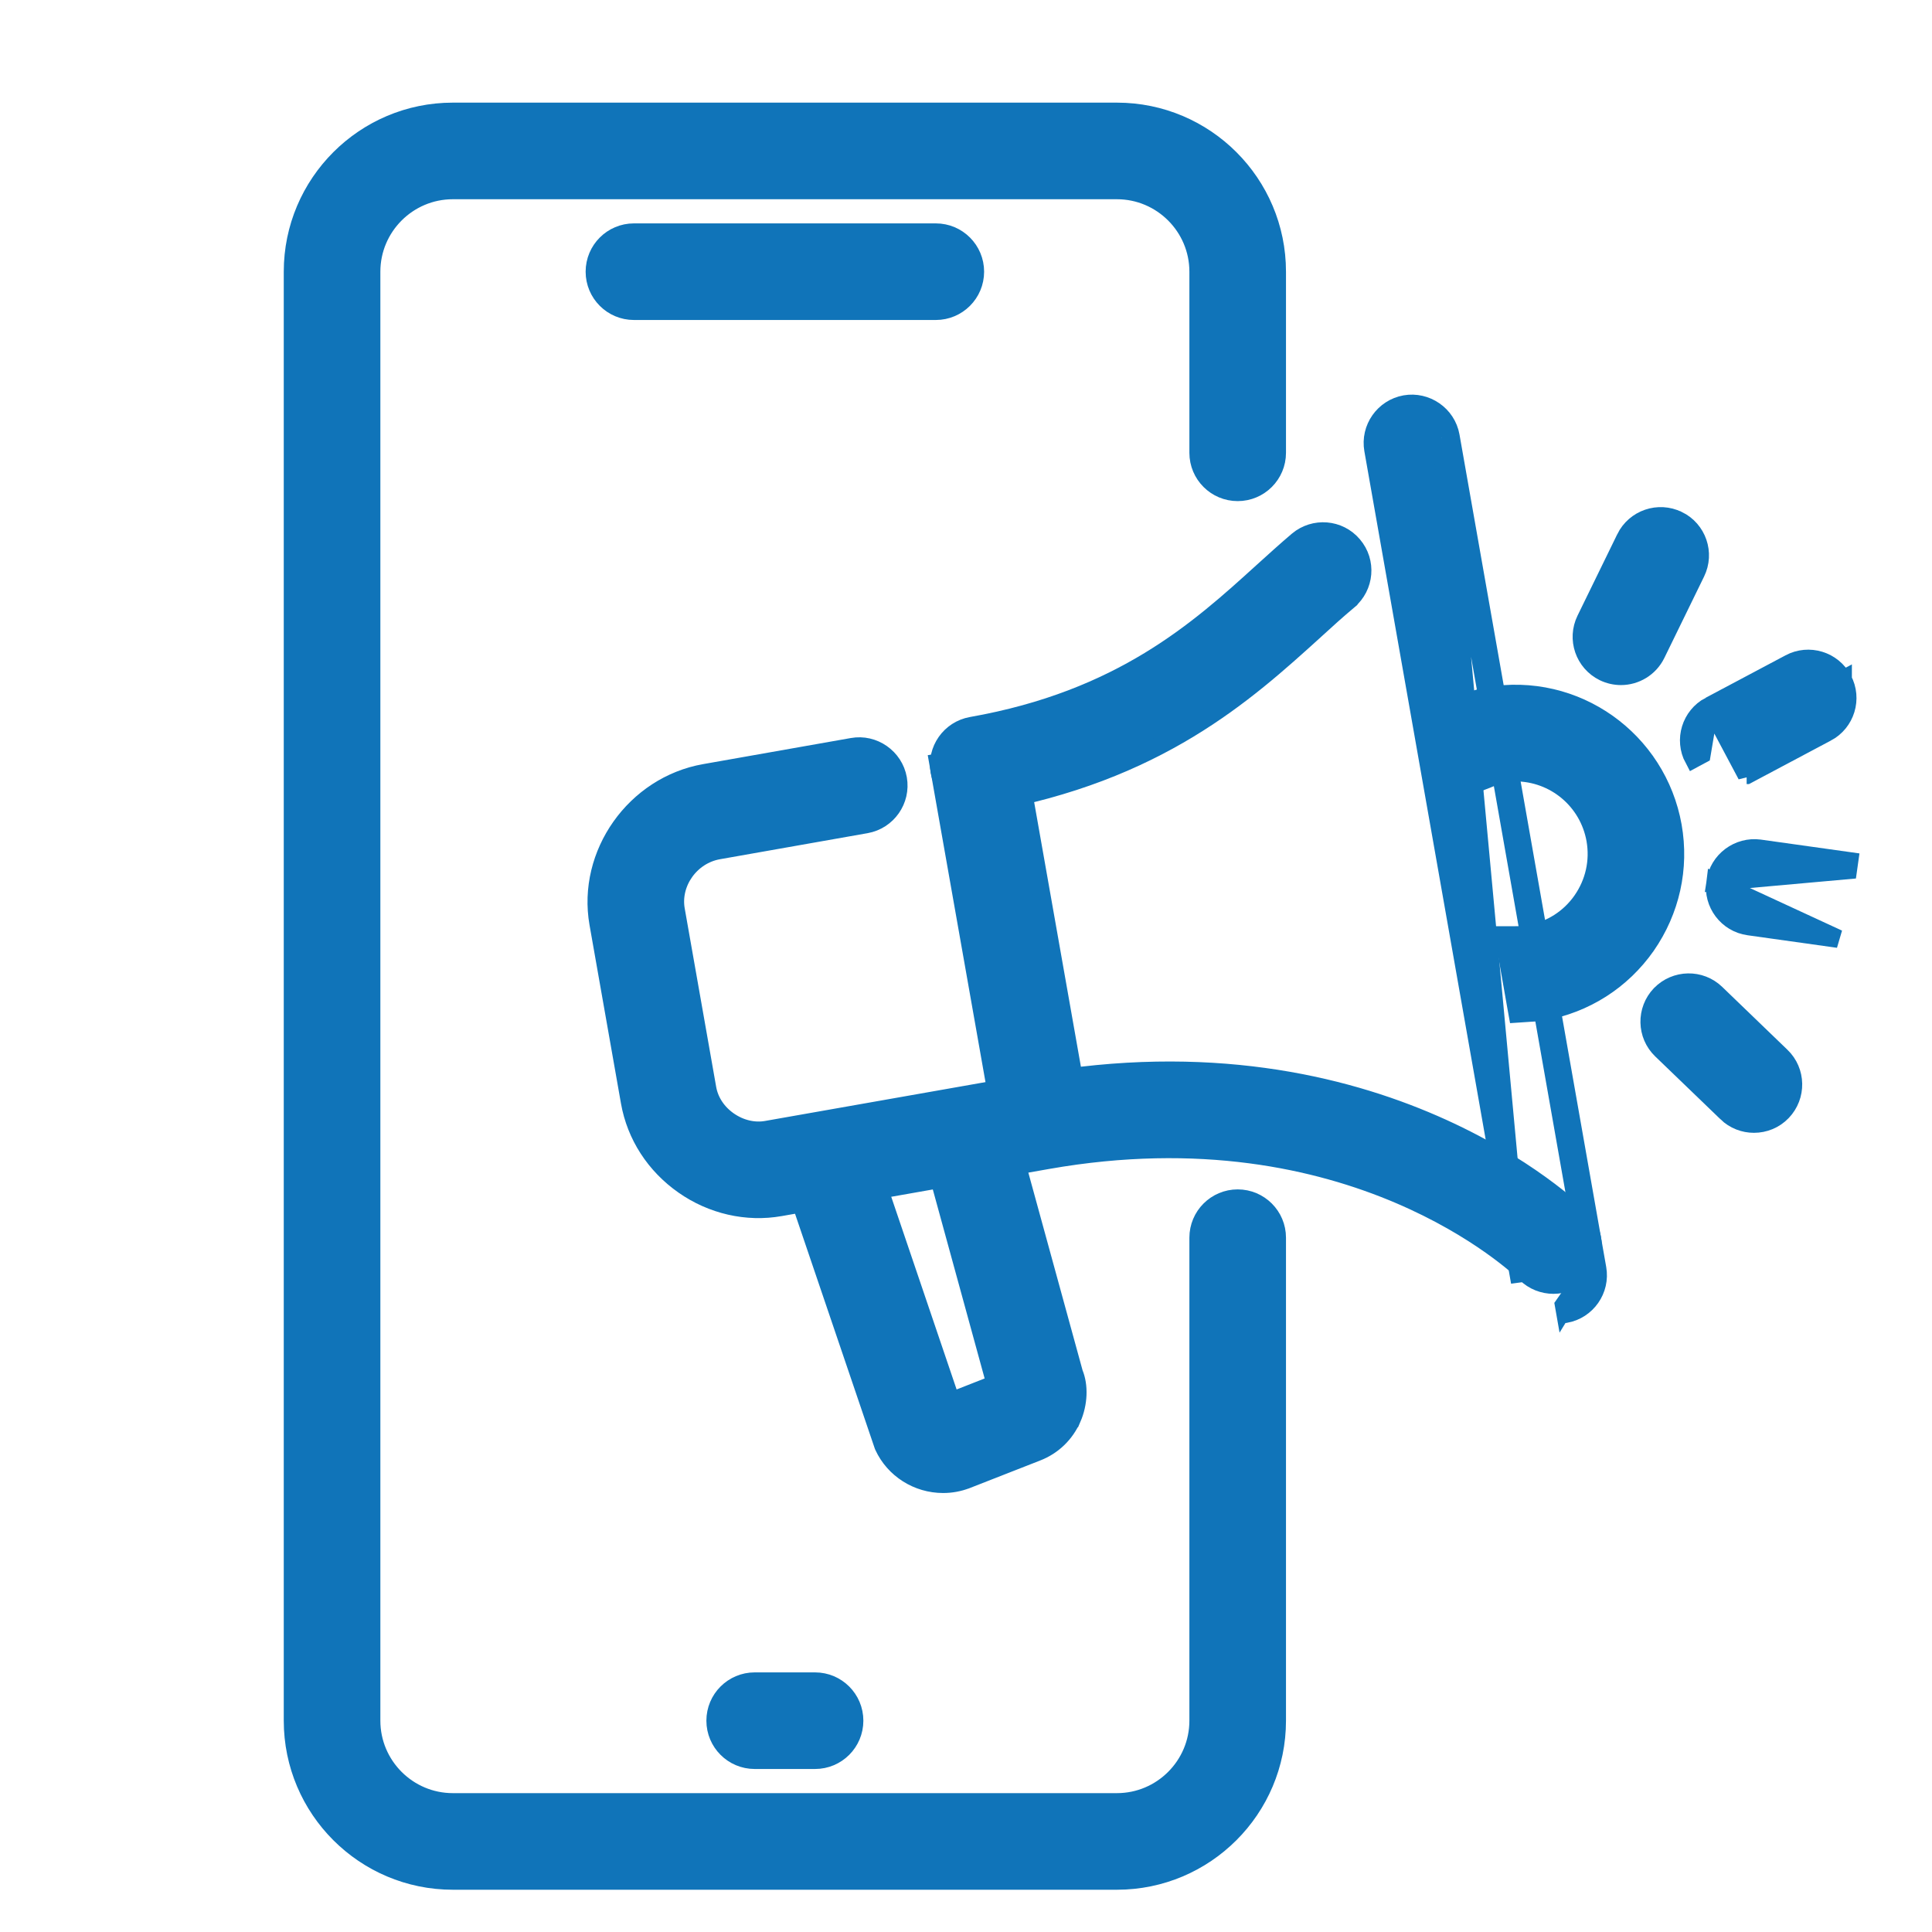
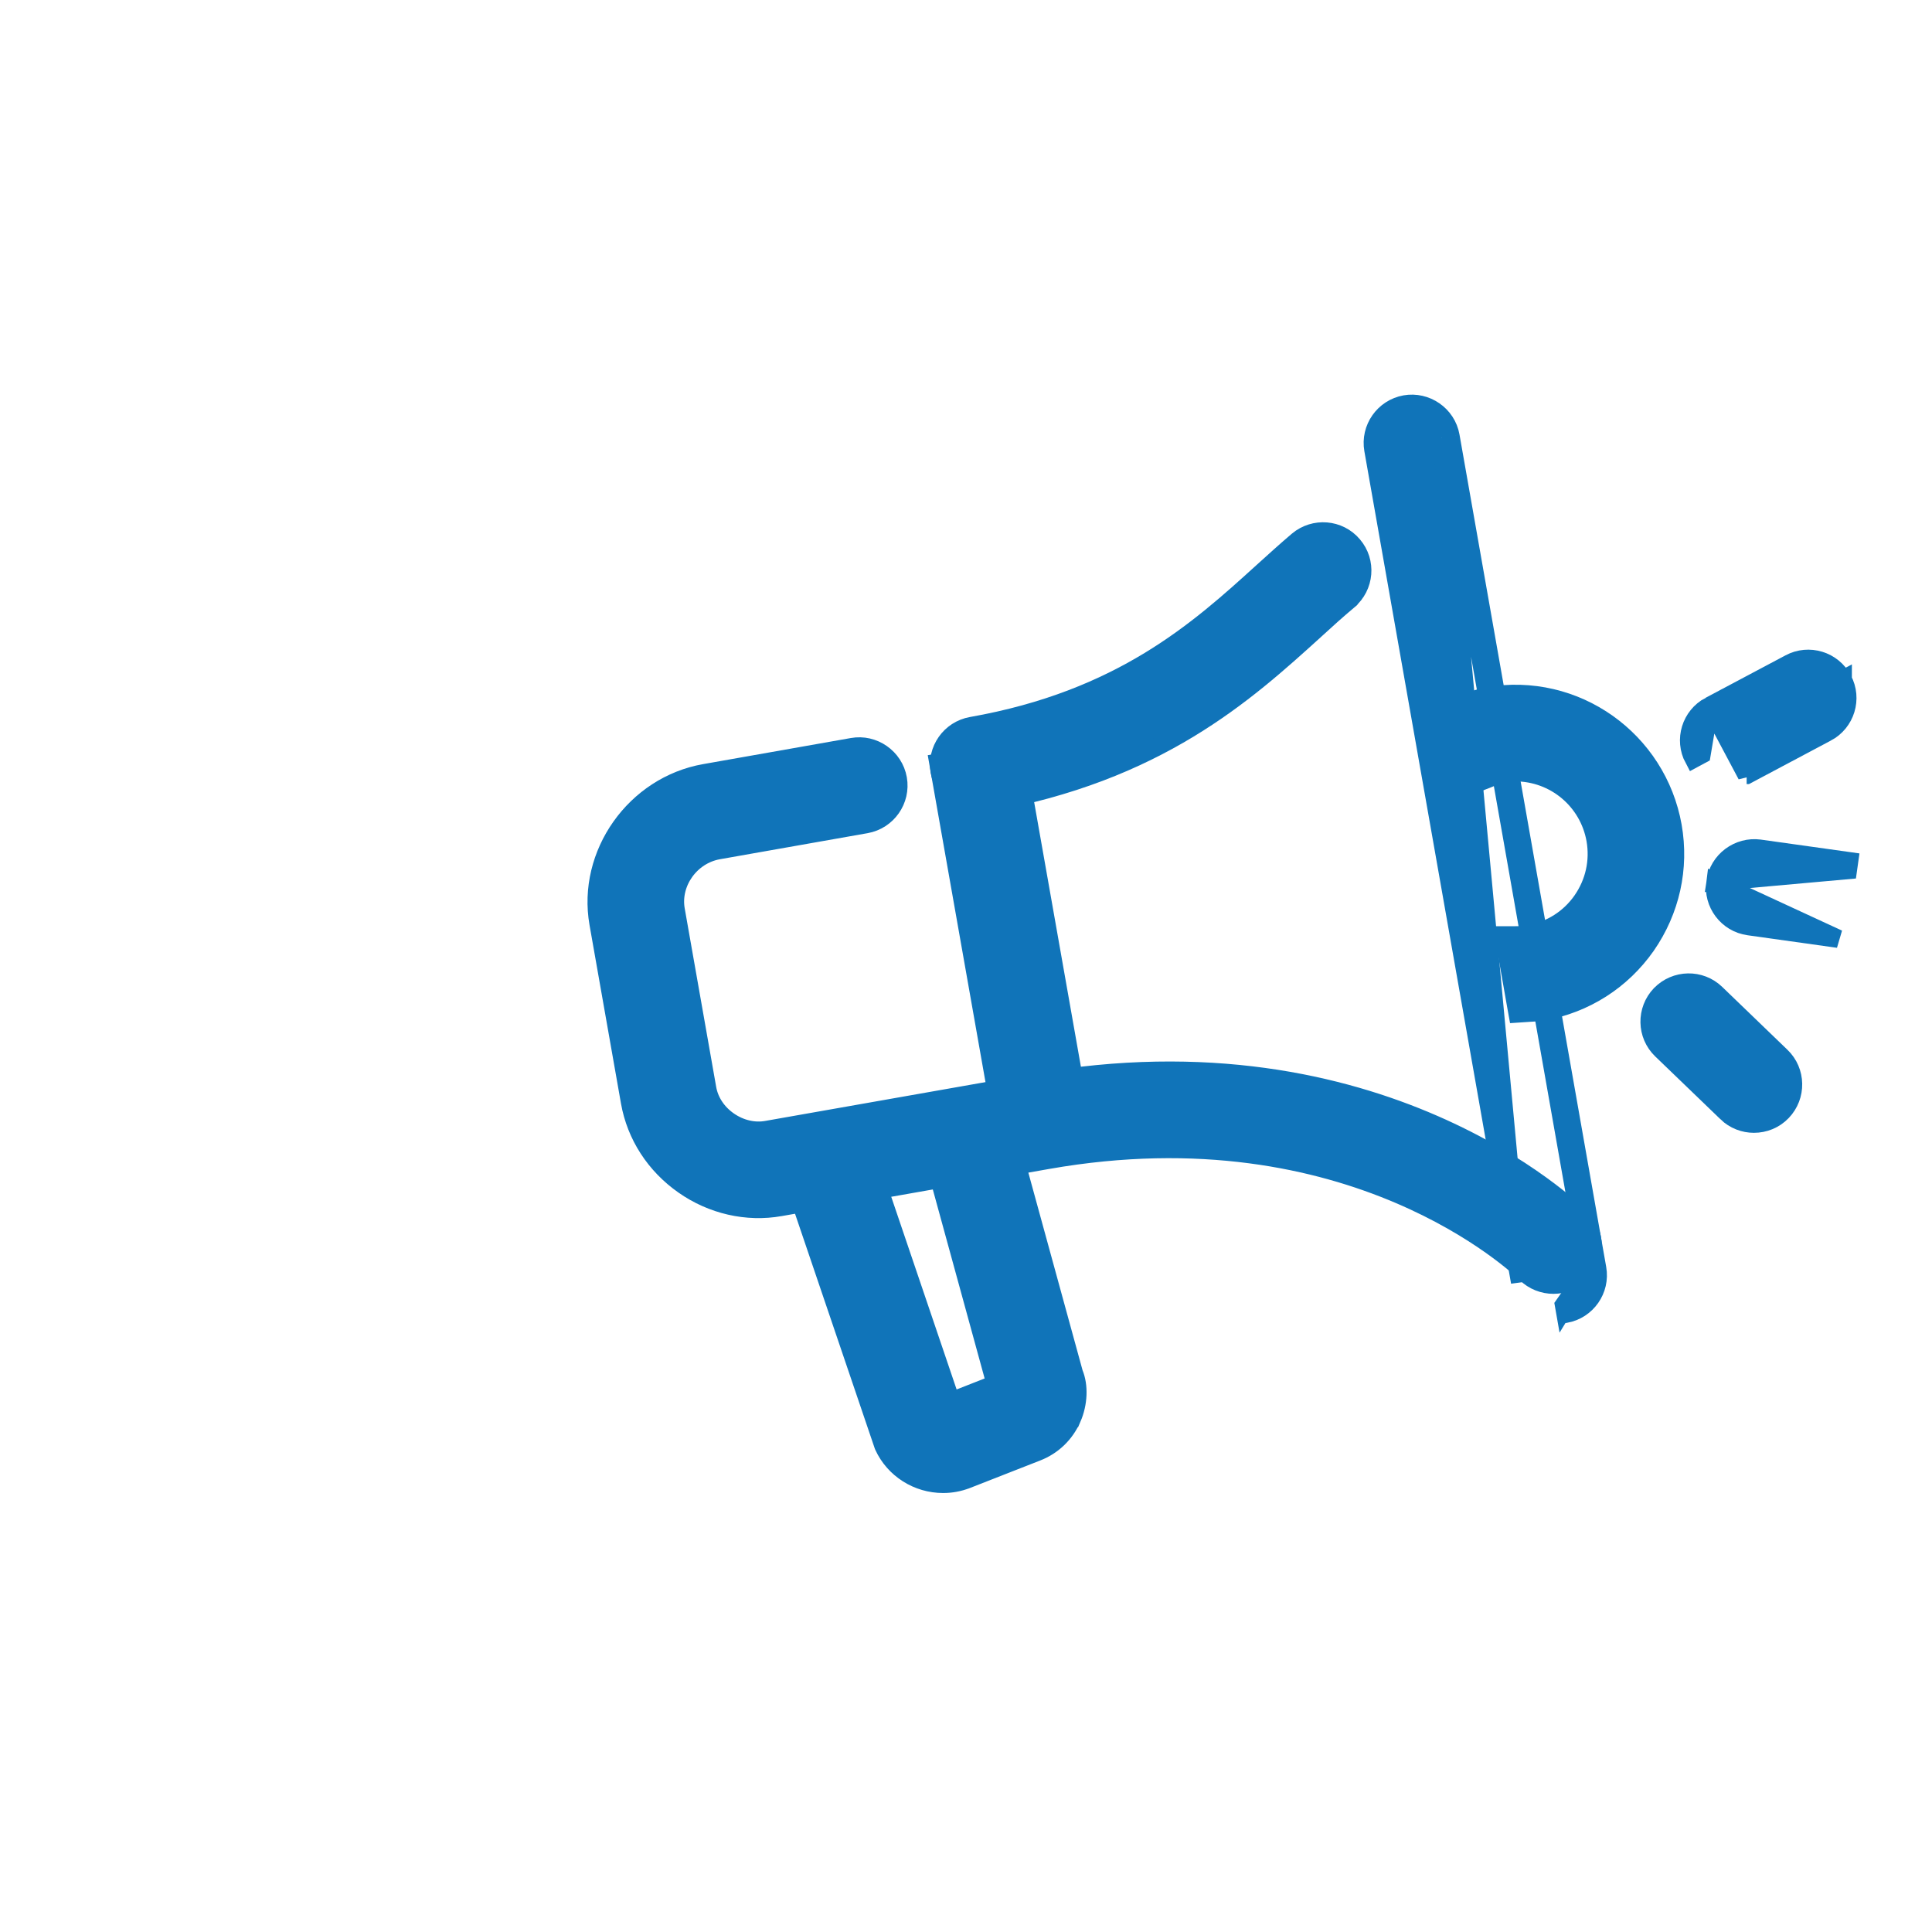
<svg xmlns="http://www.w3.org/2000/svg" width="32" height="32" viewBox="0 0 32 32" fill="none">
-   <path d="M12.5 29.15H13.5C13.859 29.15 14.15 28.859 14.15 28.5C14.15 28.141 13.859 27.85 13.5 27.85H12.5C12.141 27.85 11.85 28.141 11.85 28.5C11.85 28.859 12.141 29.15 12.5 29.15Z" fill="#1074B9" stroke="#1074B9" stroke-width="0.3" />
  <path d="M27.705 13.682L27.705 13.682C27.453 12.263 26.102 11.275 24.634 11.532L24.634 11.532L24.634 11.532C24.561 11.545 24.486 11.569 24.423 11.589C24.399 11.596 24.377 11.603 24.358 11.609L24.228 11.646L24.251 11.779L24.43 12.791L24.462 12.97L24.632 12.905C24.667 12.892 24.704 12.874 24.734 12.86C24.746 12.855 24.756 12.85 24.765 12.846C24.803 12.829 24.832 12.818 24.861 12.812C24.939 12.798 25.018 12.792 25.096 12.792C25.752 12.792 26.311 13.261 26.426 13.908C26.488 14.264 26.408 14.621 26.202 14.917C25.996 15.212 25.686 15.409 25.33 15.472L25.33 15.472L25.329 15.472C25.25 15.487 25.17 15.491 25.085 15.491H24.906L24.937 15.667L25.111 16.655L25.135 16.788L25.269 16.779C25.287 16.777 25.307 16.776 25.328 16.775C25.397 16.772 25.478 16.767 25.556 16.754L25.556 16.754C26.252 16.631 26.86 16.244 27.267 15.664L27.267 15.664C27.671 15.082 27.828 14.379 27.705 13.682Z" fill="#1074B9" stroke="#1074B9" stroke-width="0.3" />
  <path d="M15.753 23.211L14.328 19.011L14.287 18.889L14.16 18.911L13.164 19.087L12.992 19.118L13.048 19.283L14.629 23.938L14.632 23.946L14.635 23.953C14.811 24.335 15.198 24.579 15.621 24.579C15.754 24.579 15.884 24.555 16.008 24.507L16.009 24.507L17.173 24.051C17.173 24.051 17.173 24.051 17.173 24.051C17.437 23.949 17.644 23.749 17.756 23.491L17.757 23.491C17.865 23.241 17.876 22.955 17.788 22.743L16.654 18.609L16.617 18.477L16.483 18.501L15.495 18.675L15.333 18.704L15.376 18.863L16.489 22.922L15.753 23.211Z" fill="#1074B9" stroke="#1074B9" stroke-width="0.3" />
  <path d="M15.563 12.777L15.563 12.777C15.619 13.093 15.893 13.314 16.202 13.314C16.237 13.314 16.276 13.312 16.315 13.305C19.174 12.801 20.624 11.486 21.775 10.443L21.779 10.439L21.779 10.439C21.972 10.262 22.154 10.098 22.334 9.947L22.334 9.946C22.608 9.714 22.644 9.304 22.41 9.03C22.178 8.755 21.768 8.724 21.495 8.953L21.495 8.953L21.494 8.954C21.306 9.114 21.114 9.287 20.916 9.467L20.906 9.476L20.906 9.476C19.861 10.425 18.58 11.585 16.09 12.024L16.09 12.024C15.738 12.087 15.501 12.423 15.563 12.777Z" fill="#1074B9" stroke="#1074B9" stroke-width="0.3" />
  <path d="M14.118 12.372L11.672 12.804L11.672 12.804C10.517 13.007 9.71 14.145 9.912 15.295L9.912 15.295L10.433 18.251C10.433 18.251 10.433 18.251 10.433 18.251C10.531 18.808 10.85 19.299 11.325 19.631C11.791 19.958 12.37 20.093 12.924 19.994C12.924 19.994 12.924 19.994 12.925 19.994L17.356 19.213C22.394 18.328 25.166 20.988 25.273 21.093C25.399 21.218 25.566 21.28 25.73 21.28C25.896 21.28 26.063 21.216 26.191 21.09L26.192 21.09C26.444 20.835 26.443 20.424 26.19 20.172L26.19 20.172C26.042 20.025 22.841 16.925 17.131 17.933L12.699 18.714L12.699 18.714C12.489 18.752 12.262 18.699 12.07 18.566C11.875 18.43 11.751 18.238 11.714 18.026L11.193 15.07C11.193 15.07 11.193 15.07 11.193 15.07C11.114 14.621 11.435 14.166 11.898 14.084L14.345 13.652L14.345 13.652C14.697 13.589 14.934 13.253 14.872 12.899C14.809 12.545 14.467 12.309 14.118 12.372C14.118 12.372 14.118 12.372 14.118 12.372Z" fill="#1074B9" stroke="#1074B9" stroke-width="0.3" />
  <path d="M15.688 12.604L15.54 12.63L15.566 12.778L16.61 18.687L16.636 18.835L16.784 18.809L17.769 18.635L17.917 18.609L17.891 18.461L16.847 12.552L16.821 12.404L16.673 12.43L15.688 12.604Z" fill="#1074B9" stroke="#1074B9" stroke-width="0.3" />
  <path d="M24.026 7.223C23.963 6.867 23.619 6.635 23.273 6.696L23.273 6.696C22.921 6.759 22.684 7.095 22.746 7.449C22.746 7.449 22.746 7.449 22.746 7.449L25.176 21.236L25.176 21.236L23.878 7.249M24.026 7.223L23.878 7.249M24.026 7.223L24.026 7.223L23.878 7.249M24.026 7.223L26.456 21.01M23.878 7.249L26.308 21.036M26.456 21.01L26.308 21.036M26.456 21.01L26.456 21.01L26.308 21.036M26.456 21.01C26.518 21.363 26.282 21.699 25.931 21.762C25.931 21.762 25.93 21.762 25.929 21.763L25.903 21.615L26.308 21.036" fill="#1074B9" stroke="#1074B9" stroke-width="0.3" />
-   <path d="M26.562 11.131L26.562 11.131C26.655 11.176 26.752 11.197 26.848 11.197C27.087 11.197 27.319 11.063 27.432 10.832L27.432 10.832L28.09 9.484C28.09 9.484 28.09 9.484 28.09 9.484C28.248 9.161 28.114 8.772 27.792 8.615L27.791 8.615C27.469 8.459 27.082 8.59 26.922 8.913L26.922 8.913L26.922 8.914L26.264 10.262C26.264 10.262 26.264 10.262 26.264 10.262C26.106 10.585 26.24 10.973 26.562 11.131Z" fill="#1074B9" stroke="#1074B9" stroke-width="0.3" />
  <path d="M28.32 11.69L28.321 11.69L29.644 10.987C29.644 10.987 29.644 10.987 29.644 10.987C29.96 10.818 30.355 10.938 30.523 11.256M28.32 11.69L28.93 12.838L28.93 12.837C28.93 12.837 28.93 12.837 28.931 12.837L30.254 12.134L30.255 12.134C30.571 11.966 30.692 11.573 30.523 11.256M28.32 11.69C28.004 11.858 27.882 12.251 28.052 12.569L28.184 12.498L28.32 11.69ZM30.523 11.256C30.523 11.256 30.523 11.256 30.523 11.256L30.391 11.326L30.523 11.255C30.523 11.255 30.523 11.256 30.523 11.256Z" fill="#1074B9" stroke="#1074B9" stroke-width="0.3" />
  <path d="M28.412 14.609L28.412 14.609C28.462 14.251 28.797 14.008 29.144 14.055L29.145 14.055L29.145 14.055L30.629 14.263L30.629 14.263L30.608 14.412L28.412 14.609ZM28.412 14.609L28.411 14.609M28.412 14.609L28.411 14.609M28.411 14.609C28.362 14.964 28.61 15.293 28.965 15.342C28.965 15.342 28.965 15.342 28.965 15.342C28.965 15.342 28.965 15.342 28.965 15.342L30.447 15.55L28.411 14.609Z" fill="#1074B9" stroke="#1074B9" stroke-width="0.3" />
  <path d="M27.503 16.47L27.503 16.47L27.502 16.471C27.254 16.73 27.261 17.141 27.52 17.39C27.52 17.39 27.52 17.39 27.52 17.39L28.6 18.43C28.6 18.431 28.6 18.431 28.6 18.431C28.726 18.553 28.889 18.613 29.051 18.613C29.221 18.613 29.392 18.547 29.519 18.414L29.519 18.414C29.767 18.155 29.76 17.743 29.501 17.495C29.501 17.495 29.501 17.495 29.501 17.495L28.421 16.454C28.421 16.454 28.421 16.454 28.421 16.454C28.163 16.205 27.753 16.214 27.503 16.47Z" fill="#1074B9" stroke="#1074B9" stroke-width="0.3" />
-   <path d="M19.85 20.5V28.5C19.85 29.244 19.244 29.85 18.5 29.85H7.5C6.756 29.85 6.15 29.244 6.15 28.5V4.5C6.15 3.756 6.756 3.15 7.5 3.15H18.5C19.244 3.15 19.85 3.756 19.85 4.5V7.5C19.85 7.859 20.141 8.15 20.5 8.15C20.859 8.15 21.15 7.859 21.15 7.5V4.5C21.15 3.038 19.962 1.85 18.5 1.85H7.5C6.038 1.85 4.85 3.038 4.85 4.5V28.5C4.85 29.962 6.038 31.15 7.5 31.15H18.5C19.962 31.15 21.15 29.962 21.15 28.5V20.5C21.15 20.141 20.859 19.85 20.5 19.85C20.141 19.85 19.85 20.141 19.85 20.5Z" fill="#1074B9" stroke="#1074B9" stroke-width="0.3" />
-   <path d="M10.5 5.15H15.5C15.859 5.15 16.15 4.859 16.15 4.5C16.15 4.141 15.859 3.85 15.5 3.85H10.5C10.141 3.85 9.85 4.141 9.85 4.5C9.85 4.859 10.141 5.15 10.5 5.15Z" fill="#1074B9" stroke="#1074B9" stroke-width="0.3" />
</svg>